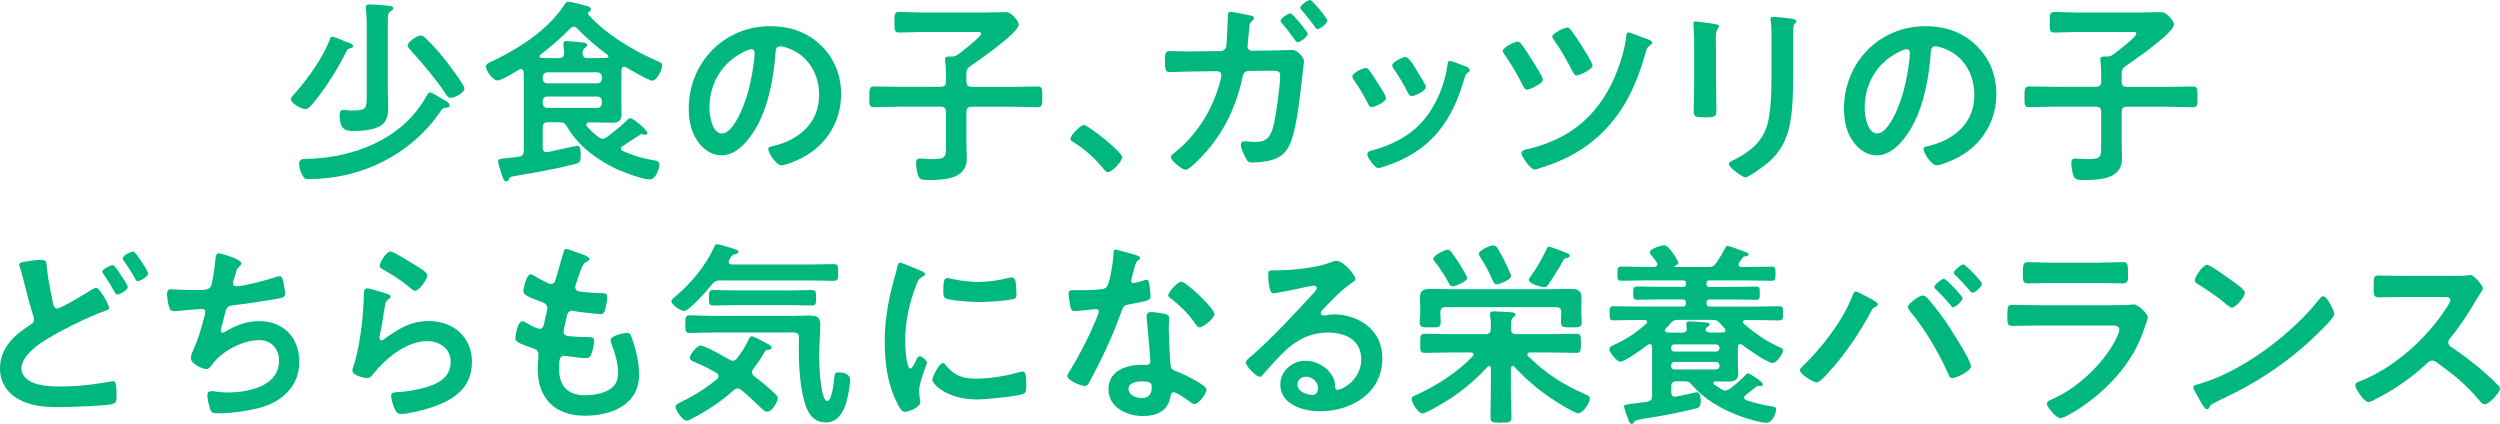
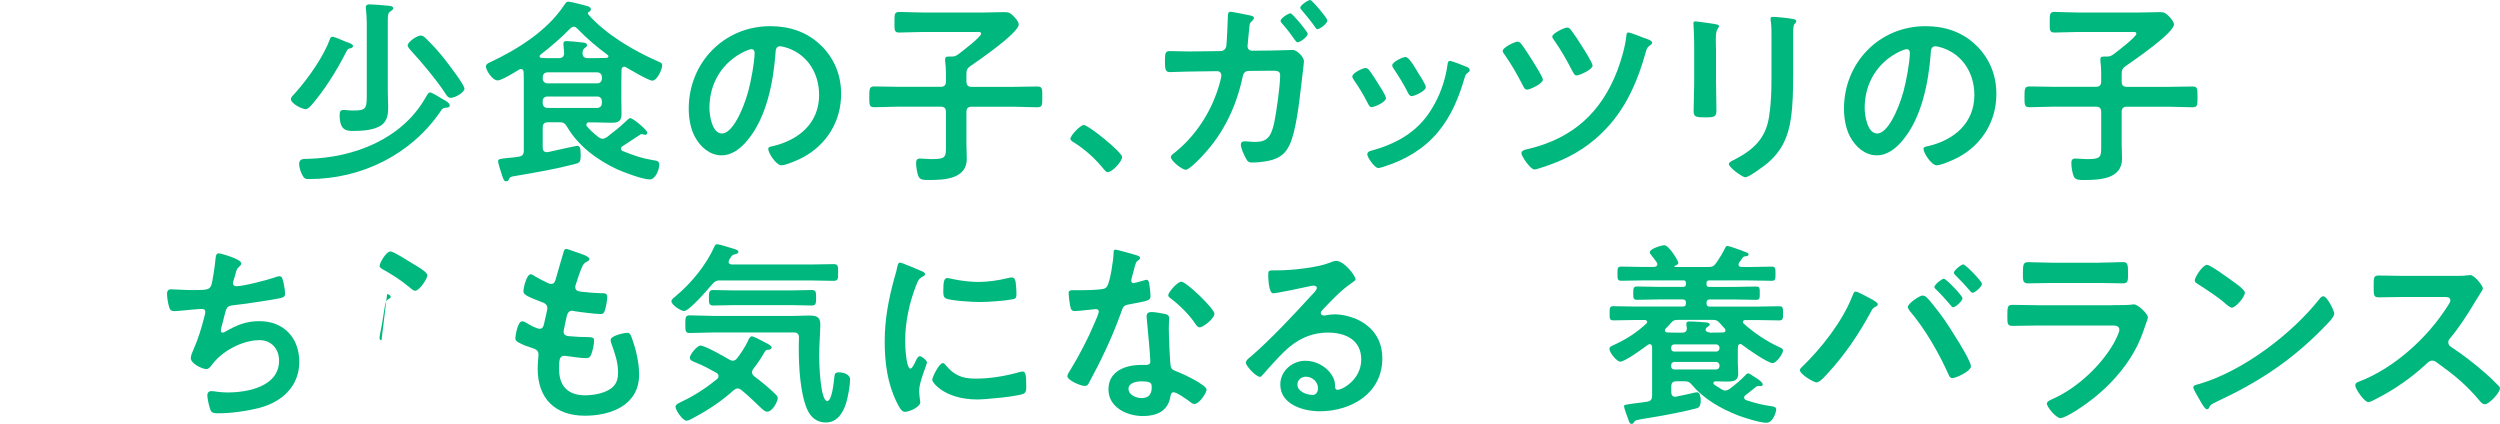
<svg xmlns="http://www.w3.org/2000/svg" id="_レイヤー_2" data-name="レイヤー 2" width="529.02" height="89.69" viewBox="0 0 529.02 89.69">
  <defs>
    <style>
      .cls-1 {
        fill: #00b87d;
      }
    </style>
  </defs>
  <g id="_レイヤー_2-2" data-name="レイヤー 2">
    <g>
      <path class="cls-1" d="M74.11,10.23c-.46.08-.54.12-.96.96-1.79,3.58-4.74,8.28-7.4,11.23-.29.29-.67.67-1.08.67-.83,0-3.12-1.21-3.12-2.12,0-.33.54-.92.92-1.29.08-.12.17-.17.21-.25,2.54-2.87,5.82-7.49,7.11-11.11.12-.29.21-.54.58-.54.42,0,2,.71,2.5.92.25.12.5.21.67.25.83.33,1.16.46,1.16.83,0,.21-.25.37-.58.46ZM94.25,22.79c-.58.08-.75.33-1.04.79-6.24,9.15-16.76,14.31-27.79,14.31-.79,0-1.04-.08-1.41-.79-.37-.62-.71-1.71-.71-2.41,0-1.16,1-1.08,1.87-1.08,9.73-.25,19.92-4.16,24.92-13.02.29-.5.58-1.04.92-1.04.37,0,2.08,1.08,2.5,1.33.75.42,1.66.87,1.66,1.46,0,.42-.62.46-.92.46ZM77.61,4.91c0-1-.08-2-.17-2.95,0-.17-.04-.29-.04-.42,0-.5.42-.62.83-.62.62,0,3.16.21,3.91.29.33.04,1.08.08,1.08.54,0,.29-.29.42-.62.67-.5.33-.54.79-.54,1.96v14.97c0,1.16.08,2.29.08,3.41,0,1.37-.17,2.75-1.33,3.66-1.54,1.16-4.24,1.29-6.11,1.29-1.54,0-2.83-.21-2.83-3.41,0-.71.17-1.04.92-1.04.21,0,.67.04.83.08.46.04.87.04,1.33.04,2.7,0,2.66-.58,2.66-3.7V4.91ZM95.37,20.71c-.62,0-.96-.67-1.25-1.12-1.71-2.62-4.91-6.45-7.07-8.78-.25-.29-.79-.83-.79-1.21,0-.67,1.91-2.08,2.79-2.08.46,0,.79.33,1.08.62,1.41,1.37,2.75,2.83,3.95,4.37.71.92,4.2,5.41,4.2,6.24s-1.96,1.95-2.91,1.95Z" />
      <path class="cls-1" d="M124.66,25.87c-.29.04-.58.12-.58.5,0,.17.04.29.12.37.71.83,1.54,1.58,2.41,2.25.29.21.54.37.87.37.37,0,.58-.17.92-.33,1.46-1.12,2.91-2.25,4.24-3.54.17-.17.5-.5.71-.5.58,0,3.62,2.5,3.62,3.08,0,.29-.21.46-.37.46-.29,0-.67-.17-.79-.17-.21,0-.29.12-.46.21-1.25.79-2.37,1.58-3.62,2.37-.21.12-.33.29-.33.54s.21.42.42.5c2.45.96,3.74,1.46,6.36,1.91.71.12,1.33.12,1.33.96,0,1-.79,3.12-2,3.12-1.54,0-5.49-1.5-6.95-2.16-4.16-1.95-8.24-4.95-10.56-8.98-.46-.75-.75-.96-1.62-.96h-2.37c-.83,0-1.17.33-1.17,1.16v4.2c0,.5.21.96.83.96h.25c.92-.21,5.95-1.33,6.2-1.33.5,0,.75.33.75,1.62v.54c0,1.33-.29,1.46-1.29,1.71-4.16,1.08-8.32,1.79-12.52,2.5-1.04.17-1.16.25-1.37.71-.12.29-.25.42-.58.42-.46,0-.54-.29-.92-1.41-.17-.46-.79-2.45-.79-2.79,0-.54.33-.54,2.16-.75.54-.04,1.29-.08,2.2-.25.79-.12,1.08-.5,1.08-1.29v-14.39c0-.75,0-1.5-.04-2.25-.04-.33-.17-.62-.58-.62-.12,0-.25.04-.37.12-.83.5-3.7,2.29-4.53,2.29-1.16,0-2.5-2.2-2.5-2.95,0-.46.46-.71.83-.87,5.74-2.66,12.1-6.66,15.64-11.98.42-.58.54-.87,1-.87.5,0,3.29.75,3.95.92.33.08.79.29.79.71,0,.25-.21.46-.42.54-.08.04-.21.12-.21.25s.08.25.12.33c3.7,4.2,9.53,7.61,14.64,9.86.62.25.96.37.96.87,0,.87-1.08,3.24-2.08,3.24-.79,0-4.7-2.33-5.57-2.83-.12-.08-.25-.12-.37-.12-.42,0-.54.29-.58.62,0,.92-.04,1.83-.04,2.75v3.37c0,1.08.04,2.16.04,3.29,0,1.5-.71,1.83-2.08,1.83-1.25,0-2.45-.08-3.66-.08h-1.12ZM121.42,5.66c-.33,0-.5.17-.75.37-1.96,2-4.08,3.83-6.28,5.53-.12.12-.21.21-.21.37s.12.29.42.33c.67.04,1.29.04,1.96.04h1.66c.79,0,1.12-.29,1.16-1.08-.04-.25-.08-.92-.12-1.41-.04-.21-.04-.37-.04-.54,0-.46.25-.58.67-.58.54,0,2.66.21,3.29.29.37.04,1.04.08,1.04.58,0,.29-.21.37-.5.62-.37.29-.42.62-.46,1.04.04.79.37,1.08,1.12,1.08h1.41c.87,0,1.71-.04,2.54-.04.21-.04.42-.12.42-.33,0-.17-.08-.25-.21-.33-2.29-1.71-4.37-3.45-6.36-5.53-.21-.21-.42-.42-.75-.42ZM126.37,17.64c.58,0,1-.42,1-1v-.33c0-.58-.42-1-1-1h-10.52c-.58,0-1,.42-1,1v.33c0,.58.42,1,1,1h10.52ZM115.84,20.42c-.58,0-1,.37-1,.96v.46c0,.58.42,1,1,1h10.52c.58,0,1-.42,1-1v-.46c0-.58-.42-.96-1-.96h-10.52Z" />
      <path class="cls-1" d="M173.79,9.65c2.79,2.79,4.2,6.28,4.2,10.23,0,5.78-3.04,10.73-8.11,13.44-.96.5-3.54,1.66-4.53,1.66-1.08,0-2.79-2.58-2.79-3.49,0-.42.62-.5,1.04-.58,5.45-1.29,9.73-4.87,9.73-10.81,0-4.45-2.33-8.44-6.66-9.94-.37-.12-1.21-.37-1.58-.37-.96,0-.96.92-1,1.62-.46,6.07-1.91,13.48-5.91,18.26-1.37,1.66-3.2,3.2-5.49,3.2-2.54,0-4.53-1.83-5.66-3.95-.92-1.71-1.29-3.95-1.29-5.91,0-9.73,7.45-17.47,17.26-17.47,4.08,0,7.82,1.21,10.77,4.12ZM157.61,10.86c-4.74,2.25-7.49,6.7-7.49,11.98,0,1.54.54,5.41,2.66,5.41s4.41-4.74,5.57-8.98c.54-2,1.33-6.11,1.33-8.11,0-.42-.21-.75-.67-.75-.33,0-1.08.29-1.41.46Z" />
      <path class="cls-1" d="M204.5,15.68v1.54c0,.83.33,1.16,1.17,1.16h8.61c1.75,0,3.49-.08,5.24-.08,1.08,0,1.04.54,1.04,2.2s.04,2.2-1.04,2.2c-1.75,0-3.49-.12-5.24-.12h-8.61c-.83,0-1.17.33-1.17,1.16v6.66c0,1.08.08,2.16.08,3.2,0,4.28-4.74,4.49-7.99,4.49-.92,0-1.87.04-2.2-.71-.33-.67-.54-2.12-.54-2.87,0-.58.17-.96.83-.96.25,0,.67.04.92.04.46.04,1.21.08,1.66.08,2.95,0,2.91-.5,2.91-2.83v-7.11c0-.83-.33-1.16-1.16-1.16h-8.78c-1.75,0-3.49.12-5.24.12-1.08,0-1.04-.58-1.04-2.2s0-2.2,1.04-2.2c1.75,0,3.49.08,5.24.08h8.78c.83,0,1.16-.33,1.16-1.16v-1.5c0-.96-.04-1.87-.17-2.79v-.37c0-.54.33-.58.75-.58h.71c.54,0,.87-.17,1.29-.46.71-.54,4.87-3.7,4.87-4.37,0-.46-.58-.37-1.12-.37h-11.23c-1.66,0-3.33.12-4.99.12-1.08,0-1-.58-1-2.16,0-1.66-.04-2.2,1-2.2,1.66,0,3.33.12,4.99.12h12.94c1.46,0,2.91-.08,4.37-.08.96,0,1.25.21,1.91.87.37.37,1.08,1.16,1.08,1.75,0,1.75-8.44,7.57-10.15,8.74-.75.5-.92.87-.92,1.75Z" />
      <path class="cls-1" d="M229.34,26.45c.96,0,8.11,5.74,8.11,6.78,0,.92-2.08,3.2-3.04,3.2-.33,0-.62-.37-.83-.62-1.79-2.2-3.91-4.16-6.32-5.66-.29-.17-.75-.42-.75-.79,0-.71,2.12-2.91,2.83-2.91Z" />
      <path class="cls-1" d="M258.29,10.81c.62,0,1.12-.46,1.21-1.08.12-.79.29-5.28.33-6.28,0-.42,0-.96.58-.96.33,0,3.45.62,3.99.75.29.04.96.21.96.54,0,.25-.29.54-.46.71-.5.46-.46.5-.58,1.79-.04.62-.33,3.12-.33,3.49,0,.58.37.96.96.96l4.03-.04c1.25,0,3.95-.12,4.58-.12.92,0,2.37,1.54,2.37,2.37,0,.42-.58,5.07-.67,5.86-.37,3.2-1.04,8.94-2.33,11.77-1.12,2.45-2.83,3.24-5.41,3.62-.75.12-1.75.21-2.5.21s-1.04-.21-1.37-.87c-.37-.67-1.08-2.16-1.08-2.91,0-.46.25-.71.75-.71.25,0,.54,0,.79.04.54.04,1.08.08,1.58.08,2.5,0,3.33-1.21,3.95-4.08.46-2.2,1.25-7.78,1.25-9.94,0-1.12-.58-1.04-2.5-1.04l-4.16.04c-1.04,0-1.21.87-1.33,1.5-1.33,6.07-3.95,11.61-8.19,16.18-.58.67-3.04,3.24-3.79,3.24-.79,0-3.16-1.91-3.16-2.7,0-.33.33-.54.58-.75,4.08-3.16,7.28-7.74,9.03-12.6.29-.75,1.08-3.24,1.08-3.95,0-.5-.37-.87-.87-.87l-5.87.08c-1.16,0-3.49.12-4.16.12-.92,0-1.04-.58-1.04-2.29s.08-2.16,1-2.16c1.37,0,2.79.08,4.16.08l6.61-.08ZM276.72,7.15c0,.62-1.58,1.79-2.12,1.79-.25,0-.42-.25-.54-.42-1.04-1.46-1.62-2.25-2.79-3.58-.12-.17-.29-.33-.29-.54,0-.54,1.62-1.58,2.12-1.58.37,0,3.62,3.87,3.62,4.33ZM280.88,4.33c0,.67-1.58,1.83-2.08,1.83-.25,0-.42-.25-.54-.46-.83-1.21-1.83-2.37-2.79-3.54-.12-.12-.33-.33-.33-.54,0-.5,1.62-1.62,2.12-1.62.37,0,3.62,3.83,3.62,4.33Z" />
      <path class="cls-1" d="M289.66,14.77c.46.54,1.41,2.04,1.83,2.7.37.58,1.79,2.75,1.79,3.29,0,.87-2.5,1.91-3,1.91-.42,0-.62-.37-.79-.71-.87-1.75-1.87-3.41-3-5.03-.12-.21-.33-.46-.33-.75,0-.75,2.25-1.79,2.79-1.79.33,0,.5.17.71.37ZM310.25,14.1c.33.12.75.33.75.75,0,.29-.29.46-.5.62-.33.25-.37.37-.54.87-1.25,4.28-2.83,8.19-5.7,11.65-3.04,3.58-6.86,5.82-11.31,7.24-.29.08-1,.33-1.29.33-.79,0-2.33-2.29-2.33-2.87,0-.46.25-.62.67-.75,5.37-1.46,9.9-3.91,12.89-8.78,1.79-2.87,2.95-6.11,3.41-9.44.04-.37.08-.83.54-.83.37,0,2.91,1,3.41,1.21ZM299.85,15.02c.37.58,1.87,2.87,1.87,3.41,0,.83-2.41,1.91-3,1.91-.42,0-.67-.46-.83-.79-.87-1.75-1.83-3.29-2.91-4.91-.17-.21-.37-.5-.37-.83,0-.71,2.25-1.75,2.79-1.75.58,0,1.37,1.16,2.08,2.33l.37.62Z" />
      <path class="cls-1" d="M321.9,9.28c.58.71,1.75,2.58,2.29,3.41.42.67,2.29,3.58,2.29,4.16,0,.87-2.75,2.12-3.33,2.12-.5,0-.71-.5-.92-.92-1.25-2.41-2.25-4.2-3.79-6.41-.17-.21-.46-.62-.46-.87,0-.71,2.54-1.96,3.16-1.96.33,0,.58.25.75.46ZM348.03,8.07c.5.17,1.58.5,1.58.96,0,.29-.29.46-.46.58-.46.33-.62.54-.79,1.08-2.04,7.32-4.87,13.64-10.73,18.68-3.58,3.08-7.53,4.91-12.02,6.28-.25.08-.62.21-.92.21-.83,0-2.75-2.79-2.75-3.45,0-.71,1.25-.83,1.75-.96,9.19-2.29,15.14-7.65,18.55-16.51.79-2.08,1.71-5.16,1.91-7.4.04-.29.08-.67.42-.67.42,0,2.91,1,3.45,1.21ZM332.51,6.45c.79,1.04,1.5,2.12,2.16,3.2.42.67,2.33,3.62,2.33,4.24,0,.83-2.79,2.08-3.37,2.08-.46,0-.62-.46-.96-1.04-1.16-2.25-2.29-4.24-3.74-6.32-.17-.21-.46-.62-.46-.87,0-.67,2.54-1.91,3.16-1.91.42,0,.67.33.87.62Z" />
      <path class="cls-1" d="M363.13,17.72c0,1.87.08,3.79.08,5.66,0,1.29-.37,1.46-2.33,1.46s-2.5-.12-2.5-1.25c0-1.95.12-3.87.12-5.82v-8.78c0-1.12-.08-2.2-.12-3.29,0-.25-.04-.5-.04-.75,0-.29.08-.42.37-.42.42,0,2.99.37,3.58.46.87.17,1.46.17,1.46.54,0,.17-.12.33-.21.46-.37.5-.46,1.12-.46,2.41,0,.62.04,1.37.04,2.33v6.99ZM379.44,16.1c0,2.95-.04,5.91-.46,8.86-.54,3.95-1.96,7.07-5.07,9.65-.71.58-3.83,2.91-4.58,2.91-.62,0-3.49-2.08-3.49-2.83,0-.37.79-.71,1.12-.87,4.08-2.12,6.7-4.49,7.4-9.19.42-2.66.5-5.37.5-8.03V7.57c0-.96,0-1.91-.12-2.87-.04-.21-.08-.5-.08-.71,0-.33.17-.42.5-.42.71,0,3.33.25,4.12.42.33.08.83.12.83.5,0,.25-.17.37-.37.58-.25.25-.29,1.12-.29,1.79v9.23Z" />
      <path class="cls-1" d="M418.25,9.65c2.79,2.79,4.2,6.28,4.2,10.23,0,5.78-3.04,10.73-8.11,13.44-.96.5-3.54,1.66-4.53,1.66-1.08,0-2.79-2.58-2.79-3.49,0-.42.62-.5,1.04-.58,5.45-1.29,9.73-4.87,9.73-10.81,0-4.45-2.33-8.44-6.66-9.94-.37-.12-1.21-.37-1.58-.37-.96,0-.96.92-1,1.62-.46,6.07-1.91,13.48-5.91,18.26-1.37,1.66-3.2,3.2-5.49,3.2-2.54,0-4.53-1.83-5.66-3.95-.92-1.71-1.29-3.95-1.29-5.91,0-9.73,7.45-17.47,17.26-17.47,4.08,0,7.82,1.21,10.77,4.12ZM402.07,10.86c-4.74,2.25-7.49,6.7-7.49,11.98,0,1.54.54,5.41,2.66,5.41s4.41-4.74,5.57-8.98c.54-2,1.33-6.11,1.33-8.11,0-.42-.21-.75-.67-.75-.33,0-1.08.29-1.41.46Z" />
      <path class="cls-1" d="M448.96,15.68v1.54c0,.83.33,1.16,1.16,1.16h8.61c1.75,0,3.49-.08,5.24-.08,1.08,0,1.04.54,1.04,2.2s.04,2.2-1.04,2.2c-1.75,0-3.49-.12-5.24-.12h-8.61c-.83,0-1.16.33-1.16,1.16v6.66c0,1.08.08,2.16.08,3.2,0,4.28-4.74,4.49-7.99,4.49-.92,0-1.87.04-2.2-.71-.33-.67-.54-2.12-.54-2.87,0-.58.17-.96.83-.96.25,0,.67.04.92.04.46.04,1.21.08,1.66.08,2.95,0,2.91-.5,2.91-2.83v-7.11c0-.83-.33-1.16-1.17-1.16h-8.78c-1.75,0-3.49.12-5.24.12-1.08,0-1.04-.58-1.04-2.2s0-2.2,1.04-2.2c1.75,0,3.49.08,5.24.08h8.78c.83,0,1.17-.33,1.17-1.16v-1.5c0-.96-.04-1.87-.17-2.79v-.37c0-.54.33-.58.75-.58h.71c.54,0,.87-.17,1.29-.46.71-.54,4.87-3.7,4.87-4.37,0-.46-.58-.37-1.12-.37h-11.23c-1.66,0-3.33.12-4.99.12-1.08,0-1-.58-1-2.16,0-1.66-.04-2.2,1-2.2,1.66,0,3.33.12,4.99.12h12.94c1.46,0,2.91-.08,4.37-.08.96,0,1.25.21,1.91.87.37.37,1.08,1.16,1.08,1.75,0,1.75-8.44,7.57-10.15,8.74-.75.5-.92.87-.92,1.75Z" />
-       <path class="cls-1" d="M8.74,55c1.16,0,1.08.58,1.16,1.54.25,2.54.79,4.99,1.29,7.49.12.54.25,1.25.96,1.25.75,0,6.16-3.29,7.15-3.91.33-.17.71-.46,1.08-.46.71,0,2.7,3.58,2.7,4.24,0,.42-.5.54-.79.62-2.41.83-6.36,2.66-8.65,3.91-2.83,1.5-9.11,4.66-9.11,8.36,0,1.5,1.41,2.58,2.7,3.04,1.75.62,3.74.71,5.57.71,2.16,0,4.33-.17,6.49-.42.75-.08,3.7-.54,4.33-.67.12-.04.29-.04.42-.04.58,0,.62,1.71.62,2.66v.5c0,1.12-.08,1.54-1.16,1.75-1.87.33-8.9.58-11.06.58-3.08,0-5.91-.21-8.65-1.75-2.41-1.37-3.79-3.7-3.79-6.45,0-4.16,2.91-6.99,6.2-9.07.5-.33,1-.58,1-1.29,0-.25-.04-.46-.12-.67-.58-1.58-1.66-5.86-2.12-7.7-.25-1-.42-1.71-.79-2.7-.04-.17-.12-.37-.12-.5,0-.58,1.29-.67,2.75-.87.62-.08,1.29-.17,1.96-.17ZM25.46,58c.29.42,1.58,2.33,1.58,2.75,0,.62-1.71,1.58-2.2,1.58-.33,0-.42-.25-.79-.87-.54-.96-1.21-2.08-1.83-2.99-.17-.25-.58-.75-.58-1,0-.5,1.75-1.37,2.2-1.37.42,0,1.37,1.54,1.62,1.91ZM29.82,55.17c.29.42,1.54,2.33,1.54,2.7,0,.67-1.75,1.62-2.21,1.62-.33,0-.46-.33-.58-.58-.79-1.46-1.58-2.54-2.5-3.91-.04-.08-.12-.21-.12-.33,0-.58,1.79-1.46,2.2-1.46.37,0,1.29,1.41,1.66,1.95Z" />
      <path class="cls-1" d="M51.04,55.75c0,.29-.17.46-.37.62-.58.5-.67.92-.87,1.71-.08.25-.12.5-.25.83-.08.29-.25.75-.25,1.04,0,.33.25.62.71.62,1.5,0,6.45-1.29,8.03-1.83.29-.12.79-.29,1.12-.29.54,0,.62.58.79,1.16.17.67.37,1.87.37,2.58,0,.67-.46.79-1.5,1-2.25.42-7.15,1.16-9.48,1.41-1.37.17-1.41.46-1.91,2.41-.12.58-.33,1.33-.58,2.25-.08.21-.12.54-.12.75,0,.25.12.37.42.37.17,0,.33-.08.46-.17,2.5-1.41,4.37-2.25,7.28-2.25,5.12,0,8.44,3.49,8.44,8.61s-3.58,8.44-8.4,9.73c-2.54.67-6.03,1.16-8.69,1.16-1.37,0-1.58-.21-1.83-1.08-.21-.62-.54-2.12-.54-2.75,0-.54.37-.87.87-.87.54,0,1.79.29,3.37.29,4.33,0,10.94-1.25,10.94-6.74,0-2.45-1.62-4.33-4.12-4.33-3.62,0-7.94,2.29-10.07,5.2-.29.37-.67.92-1.16.92-.96,0-3.33-1.16-3.33-2.33,0-.54.37-1.33.58-1.83,1.08-2.45,1.62-4.37,2.29-6.9.08-.29.21-.75.21-1.04,0-.42-.29-.62-.67-.62-.25,0-.62.04-.87.04-.96.04-4.2.42-5.03.42-.62,0-.92-.25-1.08-.83-.21-.58-.46-2.16-.46-2.75,0-1.08.67-1.04.87-1.04.58,0,3.04.17,4.7.17,2.95,0,3.41-.12,3.79-1,.29-.75.79-4.33.87-5.28.08-.58.04-1.5.71-1.5.42,0,4.78,1.21,4.78,2.12Z" />
-       <path class="cls-1" d="M81.92,62.2c.29.12.75.25.75.58,0,.25-.21.37-.37.46-.67.42-.71.79-.87,1.62-.33,1.91-.58,3.87-1,5.78-.04.25-.12.62-.12.87s.12.5.42.5c.21,0,.37-.12.54-.25,3.08-2.16,5.57-3.83,9.53-3.83,5.12,0,9.07,3.41,9.07,8.65,0,5.91-4.41,8.4-9.44,9.9-1.29.37-4.12,1.12-5.41,1.12-.92,0-1.17-.37-1.54-1.16-.29-.62-.71-2-.71-2.7,0-.67.5-.71,1.04-.75,1.79-.08,3.79-.37,5.53-.83,2.95-.75,6.03-2.04,6.03-5.57,0-2.87-2.33-4.41-4.99-4.41-4.37,0-8.78,3.66-11.4,6.95-.33.42-.67.87-1.25.87-.37,0-3.16-.42-3.16-1.62,0-.42.29-1.04.42-1.46.37-1.33.71-2.7.96-4.08.54-2.99.87-6.03,1-9.07,0-.33.04-.62.04-.92,0-1.21.04-1.83.71-1.83.62,0,3.54.92,4.24,1.16ZM82.66,53.21c.62,0,3.99,2.16,4.74,2.62.62.37,3.04,1.71,3.04,2.41,0,.75-1.71,3.29-2.58,3.29-.46,0-1-.58-1.33-.83-1.58-1.33-3.45-2.54-5.24-3.54-.42-.25-.96-.46-.96-.92,0-.54,1.33-3.04,2.33-3.04Z" />
+       <path class="cls-1" d="M81.92,62.2c.29.12.75.25.75.58,0,.25-.21.37-.37.46-.67.42-.71.79-.87,1.62-.33,1.91-.58,3.87-1,5.78-.04.25-.12.62-.12.87s.12.5.42.5ZM82.66,53.21c.62,0,3.99,2.16,4.74,2.62.62.37,3.04,1.71,3.04,2.41,0,.75-1.71,3.29-2.58,3.29-.46,0-1-.58-1.33-.83-1.58-1.33-3.45-2.54-5.24-3.54-.42-.25-.96-.46-.96-.92,0-.54,1.33-3.04,2.33-3.04Z" />
      <path class="cls-1" d="M124.72,54.84c0,.21-.17.33-.37.46-.58.29-.87.33-1.46,1.83-.37,1-.71,2.04-1.04,3.04-.08.21-.12.37-.12.58,0,.71.54.87,1.12.96,1.41.17,2.83.29,4.24.33.79,0,1.41-.04,1.41.79,0,.62-.25,2.08-.46,2.7-.17.58-.33.92-.92.92-1.21,0-4.45-.42-5.66-.62-.12-.04-.25-.08-.37-.08-.67,0-.96.46-1.12,1-.12.5-.71,3.12-.71,3.45,0,.87.87.92,1.46.96,1.25.12,2.5.17,3.74.17,1.12,0,1.25.29,1.25.71,0,.83-.25,2-.54,2.79-.21.62-.46.96-1.16.96-.96,0-2.91-.29-3.91-.42-.17-.04-.54-.08-.67-.08-1.12,0-1.12,1.04-1.12,2.83,0,3.62,1.91,5.53,5.53,5.53,1.87,0,4.74-.5,6.03-1.96.75-.83.92-1.87.92-2.95,0-2.04-.71-4.12-1.41-6.03-.08-.21-.17-.5-.17-.75,0-1,3.08-1.54,3.54-1.54.67,0,.79.67,1.12,1.58.79,2.25,1.37,4.87,1.37,7.28,0,6.45-5.95,8.69-11.48,8.69-6.28,0-9.98-3.62-9.98-9.94,0-1.04.17-2.62.17-3.04,0-.92-.71-1.16-1.66-1.46-.83-.25-1.66-.58-2.45-1-.46-.25-.79-.46-.79-1,0-.25.42-3.54,1.46-3.54.37,0,.75.25,1.04.42.54.37,2.04,1.16,2.66,1.16.71,0,.83-.58,1.08-1.79.08-.46.25-1,.37-1.62.04-.29.17-.67.17-.92,0-.92-.75-1.16-1.33-1.37-2.91-1.12-3.74-1.5-3.74-2.25,0-.71.67-3.58,1.54-3.58.29,0,.71.29.96.46,1.21.71,1.58.87,2.83,1.46.21.08.33.12.54.12.67,0,.83-.54.96-1,.37-1.41,1.29-4.37,1.62-5.57.12-.46.21-.83.62-.83.29,0,1.33.42,2.08.67.71.25,2.83.83,2.83,1.5Z" />
      <path class="cls-1" d="M152.48,59.33c-.87,0-1.21.17-1.79.83-.83,1-4.83,5.66-5.95,5.66-.58,0-2.66-1.25-2.66-2.08,0-.42.58-.79.96-1.12,3.24-2.7,6.45-6.61,8.15-10.48.12-.25.25-.46.54-.46.42,0,2.45.62,2.95.79.87.25,1.58.42,1.58.83,0,.29-.46.46-.71.5-.62.17-.75.33-1,.79-.08.12-.17.25-.25.42-.08.17-.12.25-.12.42,0,.42.37.5.67.54h16.76c1.58,0,3.16-.08,4.74-.08,1,0,1,.37,1,1.79s0,1.75-1,1.75c-1.58,0-3.16-.08-4.74-.08h-19.13ZM159.13,78.79c0,.37.21.58.46.83,1.5,1.12,2.95,2.29,4.28,3.58.29.29.71.62.71,1.04,0,.62-1.04,2.87-2.25,2.87-.5,0-.87-.42-1.21-.71-1.41-1.33-2.75-2.66-4.24-3.87-.25-.17-.46-.33-.79-.33s-.58.21-.83.37c-2.5,2.25-5.28,4.12-8.24,5.7-.42.25-1.29.75-1.75.75-.83,0-2.33-2.25-2.33-2.95,0-.42.5-.67,1-.92.12-.04.21-.12.33-.17,2.66-1.25,5.2-2.91,7.49-4.78.17-.17.29-.37.29-.62,0-.33-.21-.5-.42-.67-1.66-.92-2.54-1.41-4.33-2.16-.5-.21-1.33-.46-1.33-1.04,0-.71,1.54-2.58,2.25-2.58.96,0,5.12,2.37,6.16,2.99.25.12.42.21.71.21.37,0,.67-.25.87-.5.87-1.12,1.66-2.33,2.29-3.62.12-.33.42-1.04.83-1.04.37,0,1.66.67,2.41,1.08.21.12.37.21.46.25.42.21,1.33.62,1.33,1.04,0,.33-.33.42-.58.46-.67.04-.67.08-1.16.92-.67,1.16-1.33,2.12-2.16,3.16-.12.21-.25.42-.25.71ZM151.06,70.35c-1.71,0-3.41.12-5.12.12-.92,0-.92-.46-.92-1.87,0-1.5.04-1.87.96-1.87,1.71,0,3.37.12,5.07.12h17.05c1,0,2-.08,2.95-.08,1.54,0,2.54.12,2.54,1.91,0,1.29-.25,4.37-.25,6.86,0,1.29.25,9.32,1.71,9.32,1.04,0,1.41-4.24,1.5-5.07.08-.75.21-1,1-1,.92,0,2.33.42,2.33,1.5,0,1.33-.46,3.83-.87,5.12-.67,2.04-1.87,3.99-4.28,3.99-1.91,0-3.2-1.12-3.95-2.83-1.46-3.41-1.75-8.94-1.75-12.65,0-.83,0-1.66.04-2.45,0-.79-.33-1.12-1.12-1.12h-16.89ZM155.05,64.57c-1.37,0-2.75.08-4.12.08-.96,0-.92-.58-.92-1.62,0-1.12,0-1.66.92-1.66,1.37,0,2.75.08,4.12.08h12.6c1.37,0,2.75-.08,4.12-.08.96,0,.92.54.92,1.66s0,1.62-.92,1.62c-1.37,0-2.75-.08-4.12-.08h-12.6Z" />
      <path class="cls-1" d="M194.91,57.33c.33.12.83.29.83.71,0,.25-.17.29-.58.54-.71.37-.87.75-1.29,1.79-1.46,3.7-2.33,7.86-2.33,11.81,0,.79.17,5.82,1.12,5.82.37,0,.96-1.21,1.12-1.62.25-.54.5-1,.87-1,.42,0,1.5.87,1.5,1.33,0,.37-1.66,4.16-1.66,6.03,0,.42.12,1.37.17,1.75.04.21.08.46.08.62,0,1.04-2.37,2.04-3.24,2.04-.71,0-1.21-.92-1.75-2.04-1.96-3.95-2.54-8.4-2.54-12.77,0-4.87.83-9.11,2.12-13.77.21-.71.42-1.37.54-2.08.08-.37.17-.92.62-.92.33,0,3.83,1.5,4.41,1.75ZM200.07,77.21c1.79,2.2,3.54,2.91,6.32,2.91,3.12,0,6.16-.5,9.15-1.33.21-.08.62-.17.87-.17.67,0,.75,1,.75,3.12,0,.5.04,1.25-.5,1.54-1.16.62-8.19,1.25-9.86,1.25-6.74,0-9.53-3.49-9.53-4.16,0-.58,1.46-3.54,2.25-3.54.25,0,.42.21.54.37ZM201.57,59.04c1.71.37,3.7.62,5.45.62,2.08,0,4.28-.33,6.32-.83.21-.04.5-.12.75-.12.58,0,.75.5.83,1,.08.75.17,1.5.17,2.25,0,.87,0,1.21-.79,1.37-1.66.33-5.24.58-6.99.58-1.29,0-6.41-.25-7.28-.83-.46-.29-.42-1.16-.42-1.62,0-2,.21-2.62.87-2.62.29,0,.75.12,1.08.21Z" />
      <path class="cls-1" d="M240.59,54.05c.21.08.67.21.67.5s-.29.46-.67.75c-.33.29-.62,1.75-.75,2.2-.12.33-.46,1.66-.46,1.87,0,.29.17.54.46.54s2-.5,2.37-.62c.12-.04.29-.08.42-.08.5,0,.54.75.62,1.25.08.58.21,1.62.21,2.2,0,.92-.5,1-4.33,1.71-1.5.25-1.46.54-1.96,1.91-1.83,5.12-4.2,10.07-6.78,14.81-.25.42-.37.58-.83.58-.92,0-3.7-1.21-3.7-2.08,0-.37.54-1.16.75-1.5,1.71-2.79,3.7-6.61,4.95-9.61.21-.46.96-2.2.96-2.54,0-.25-.21-.54-.58-.54-.33,0-3.54.42-4.49.42-.71,0-.87-.37-1.04-1.33-.08-.5-.29-2-.29-2.41,0-.54.29-.67.75-.67h1.91c1.41,0,2.87-.04,4.28-.21.54-.08.92-.12,1.25-.67.62-1.04,1.33-5.66,1.33-6.99,0-.29,0-.71.37-.71.46,0,3.91,1,4.58,1.21ZM246.58,66.44c.46.12.83.37.83.87,0,.08-.08,1.33-.08,2.2,0,1.21.21,7.2.42,8.07.12.62.67.79,1.29,1.04.12.04.29.12.42.17.96.37,5.86,2.66,5.86,3.66,0,.67-1.54,3.04-2.58,3.04-.42,0-.79-.37-1.08-.58-.62-.46-2.66-1.91-3.33-1.91-.46,0-.62.58-.67.96-.5,3.04-2.95,4.08-5.78,4.08-3.37,0-7.32-1.79-7.32-5.66s3.62-5.16,6.91-5.16h1.08c.5,0,.87-.21.87-.71,0-1.33-.62-7.36-.75-8.98,0-.21-.04-.37-.04-.58,0-.67.37-.92,1-.92.79,0,2.2.25,2.95.42ZM238.8,82.29c0,1.29,1.66,1.95,2.75,1.95,1.5,0,2.16-.79,2.16-2.25,0-.83-.04-1.29-2.12-1.29-1,0-2.79.25-2.79,1.58ZM256.98,66.4c0,1-2.37,2.87-3.12,2.87-.42,0-.71-.46-.92-.75-1.29-1.96-3.33-3.95-5.2-5.37-.17-.12-.54-.37-.54-.67,0-.58,1.91-2.87,2.79-2.87,1.04,0,6.99,5.7,6.99,6.78Z" />
      <path class="cls-1" d="M286.85,59.08c0,.29-.46.54-.92.87-2.33,1.62-4.08,3.54-6.03,5.57-.17.17-.42.46-.42.71,0,.33.33.54.71.54.17,0,.37-.04.54-.08.54-.12,1.16-.17,1.71-.17,1.66,0,3.62.5,5.12,1.25,3.24,1.66,4.95,4.45,4.95,8.07,0,7.36-6.53,11.19-13.23,11.19-3.45,0-8.36-1.41-8.36-5.66,0-2.87,2.54-5.03,5.32-5.03,2.16,0,4.37,1.16,5.53,2.95.62.96.75,1.58.75,2.66.04.29.17.54.5.54,1.08,0,5.03-2.2,5.03-6.41s-3.41-5.7-7.03-5.7-6.66,1.46-9.32,4.08c-1.62,1.58-3.12,3.29-4.62,4.99-.12.17-.25.29-.46.29-.87,0-2.99-2.33-2.99-2.99,0-.5.62-.96,1-1.25,4.28-3.7,9.11-8.86,12.94-13.06.33-.33,1.08-1.08,1.08-1.5,0-.37-.37-.5-.71-.5-.21,0-.75.12-1,.17-1,.25-6.86,1.46-7.53,1.46-.92,0-1.04-3.12-1.04-3.83,0-.96.04-1.04,1.29-1.04h1c2.66,0,8.11-.58,10.52-1.54.46-.17,1.12-.46,1.58-.46,1.66,0,4.08,3.16,4.08,3.87ZM276.33,79.71c-.92,0-1.79.67-1.79,1.66,0,1.5,2,2.2,3.24,2.2.79,0,1.12-.75,1.12-1.41,0-1.29-1.12-2.45-2.58-2.45Z" />
-       <path class="cls-1" d="M320.09,77.42c-.12,0-.33.08-.37.46v4.78c0,1.79.12,3.62.12,5.45,0,1.33-.42,1.33-2.25,1.33s-2.2,0-2.2-1.29c0-1.83.08-3.66.08-5.49v-4.74c0-.21-.08-.46-.37-.46-.17,0-.25.04-.33.17-3.7,4.03-7.53,6.82-12.35,9.32-.42.21-1.04.54-1.46.54-.83,0-2.25-2.25-2.25-3.08,0-.5.62-.67,1.41-1.04,4.04-1.87,8.44-4.7,11.52-7.99.12-.08.17-.21.17-.37,0-.33-.29-.42-.54-.42h-4.66c-1.71,0-3.41.08-5.12.08-1,0-.96-.54-.96-2.04s-.04-2,.96-2c1.71,0,3.41.08,5.12.08h7.69c.83,0,1.17-.33,1.17-1.16.04-.92,0-1.79-.12-2.7-.04-.17-.04-.29-.04-.42,0-.5.37-.54.75-.54.67,0,2.79.12,3.58.17.33.04,1.04.04,1.04.54,0,.29-.21.37-.46.58-.42.33-.46.83-.46,1.62v.79c0,.83.33,1.12,1.12,1.12h7.53c1.75,0,3.45-.08,5.16-.08,1,0,.96.5.96,2s.04,2.04-.96,2.04c-1.71,0-3.41-.08-5.16-.08h-4.66c-.29,0-.54.08-.54.42,0,.17.04.29.17.37,4.03,3.87,7.03,5.78,12.1,8.07.46.21.96.37.96.79,0,.92-1.37,3.2-2.5,3.2-.83,0-4.91-2.62-5.78-3.2-2.83-1.91-5.41-4.16-7.74-6.66-.12-.12-.17-.17-.33-.17ZM305.91,64.99c-.79,0-1.12.33-1.12,1.16v.17c0,.62.08,1.25.08,1.91,0,1.12-.75,1.04-2.2,1.04-1.54,0-2.25.08-2.25-1.08,0-.62.12-1.25.12-1.87v-1.21c0-.71-.08-1.46-.08-2.2,0-1.54,1.04-1.79,2.33-1.79,1.37,0,2.75.08,4.12.08h21.3c1.37,0,2.7-.08,4.08-.08,1.29,0,2.37.21,2.37,1.79,0,.75-.04,1.5-.04,2.2v1.21c0,.58.08,1.21.08,1.83,0,1.16-.58,1.12-2.2,1.12-1.46,0-2.2.08-2.2-1.04,0-.67.08-1.29.08-1.91v-.17c0-.83-.33-1.16-1.17-1.16h-23.29ZM307.41,60.58c-.46,0-.67-.33-.83-.67-.75-1.41-1.91-3.2-2.91-4.45-.17-.21-.37-.46-.37-.71,0-.71,2.45-1.91,3.08-1.91.33,0,.54.21.71.46.62.83,1.33,1.91,1.87,2.7.37.58,1.5,2.54,1.5,2.83,0,.75-2.5,1.75-3.04,1.75ZM316.77,60.16c-.54,0-.75-.42-.92-.83-.79-1.91-1.5-3.16-2.58-4.87-.12-.21-.33-.5-.33-.79,0-.71,2.41-1.75,3.08-1.75s1.12,1,2.2,2.99c.04.12.12.29.25.54.46.96,1.29,2.62,1.29,2.95,0,.75-2.37,1.75-3,1.75ZM331.37,54.63c-.37.08-.46.25-.87,1-.08.21-.25.46-.42.75-.5.87-1.83,2.95-2.41,3.79-.21.33-.46.58-.87.58-.71,0-3.29-.67-3.29-1.54,0-.21.29-.54.42-.75,1.29-1.79,2.37-3.7,3.29-5.66.12-.29.21-.58.58-.58.33,0,1.71.54,2.08.67.29.12.54.21.79.29,1.16.46,1.5.58,1.5.96s-.5.42-.79.5Z" />
      <path class="cls-1" d="M365.11,82.62c.37,0,.67-.17.96-.37,1.16-.87,2.29-1.83,3.29-2.87.17-.21.29-.37.58-.37.25,0,.87.46,1.21.67.42.25,1.87,1.16,1.87,1.66,0,.25-.25.37-.46.37-.08,0-.21-.04-.33-.04-.29,0-.5.04-.71.25-.71.58-1.46,1.16-2.16,1.71-.17.12-.29.29-.29.5,0,.29.21.42.42.54,2.2.71,3.33,1,5.62,1.33.42.08.75.21.75.67,0,.33-.58,2.79-2.08,2.79-1.37,0-4.62-1.04-5.95-1.54-3.62-1.41-7.24-3.45-9.73-6.41-.58-.67-.87-.83-1.75-.83h-1.58c-.79,0-1.12.33-1.12,1.16v1.12c0,.54.21,1,.83,1,.08,0,.17-.04.25-.04.83-.17,2.83-.58,3.83-.83.12-.04.42-.08.54-.08.67,0,.79,1.16.79,1.66,0,.71-.08,1.5-.79,1.71-2.29.62-6.91,1.54-9.32,1.91-3.45.58-3.7.54-4.04,1.08-.12.21-.25.33-.5.33-.37,0-.54-.5-.62-.79-.17-.46-.96-2.54-.96-2.91s.21-.37,2.45-.67c.62-.08,1.46-.17,2.45-.33.79-.12,1.04-.54,1.04-1.33v-10.27c-.04-.29-.17-.58-.5-.58-.17,0-.29.08-.42.17-.96.71-4.83,3.54-5.82,3.54-.75,0-2.29-1.96-2.29-2.66,0-.5.37-.62,1.12-.96,2.58-1.21,4.58-2.5,6.7-4.45.08-.08.17-.21.17-.33,0-.29-.25-.37-.5-.42h-1.79c-1.62,0-3.24.08-4.87.08-.83,0-.79-.42-.79-1.54,0-1.04,0-1.46.79-1.46,1.62,0,3.24.08,4.87.08h9.86c.46-.04.62-.21.62-.67v-.17c0-.46-.17-.62-.62-.67h-5.2c-1.54,0-3.04.08-4.53.08-.83,0-.79-.46-.79-1.41s0-1.41.79-1.41c1.5,0,3.04.08,4.53.08h5.32c.33-.04.5-.17.5-.54v-.33c0-.33-.17-.5-.5-.5h-8.28c-1.62,0-3.24.08-4.87.08-.83,0-.83-.37-.83-1.54s.04-1.46.83-1.46c1.62,0,3.24.08,4.87.08h2.04c.33-.04.71-.17.71-.58,0-.12-.08-.25-.12-.37-.29-.37-.87-1.21-1.16-1.54-.17-.17-.33-.37-.33-.62,0-.79,2.66-1.5,3.04-1.5,1.04,0,3,3.37,3,3.7,0,.37-.46.58-.79.71-.08.08-.08.17.04.21h7.03c.87,0,1.21-.12,1.75-.87.67-1,1.33-2,1.83-3.08.12-.21.21-.5.5-.5.37,0,1.33.37,1.75.5.29.08,2.41.87,2.54.96.12.08.21.17.21.33,0,.29-.29.37-.54.37-.46.08-.54.08-.75.37-.25.33-.46.67-.71,1-.08.12-.12.25-.12.42,0,.33.29.46.58.5h1.58c1.62,0,3.24-.08,4.87-.08.79,0,.79.42.79,1.5s0,1.5-.79,1.5c-1.62,0-3.24-.08-4.87-.08h-8.4c-.37,0-.54.17-.54.5v.33c0,.37.17.5.54.54h5.45c1.5,0,2.99-.08,4.53-.08.79,0,.75.42.75,1.41s.04,1.41-.75,1.41c-1.54,0-3.04-.08-4.53-.08h-5.32c-.5,0-.62.21-.67.67v.17c.04.46.17.67.67.67h9.86c1.62,0,3.24-.08,4.87-.08.83,0,.79.46.79,1.5s.04,1.5-.79,1.5c-1.62,0-3.24-.08-4.87-.08h-2.33c-.21,0-.5.12-.5.42,0,.17.08.25.17.33,2.29,2.04,4.87,3.79,7.65,5.03.29.12.67.29.67.67,0,.71-1.41,2.66-2.2,2.66-1.04,0-5.45-3.08-6.45-3.87-.12-.08-.21-.17-.37-.17-.33,0-.5.25-.5.54-.04.29-.04.54-.04.79v2.75c0,.75.08,1.46.08,2.2,0,1.37-.83,1.66-2.08,1.66-.92,0-1.83,0-2.75-.04-.21.04-.42.12-.42.37,0,.12.08.21.17.33.5.33,1.04.67,1.58,1,.29.17.5.25.83.25ZM352.3,69.89c0,.33.25.42.54.46.75.04,1.54.04,2.33.04h.83c.58,0,.92-.25.96-.87-.04-.25-.12-.71-.12-.96,0-.46.33-.54.71-.54.92,0,2.58.12,3.49.21.29.04.75.08.75.46,0,.25-.29.37-.5.5-.21.12-.37.37-.37.58,0,.46.67.58,1,.62h.21c.83,0,1.66-.04,2.5-.04.25-.04.5-.12.5-.46,0-.17-.08-.25-.17-.37l-1-1.12c-.54-.58-.79-.71-1.54-.71h-7.32c-.75,0-1,.08-1.54.67-.33.42-.71.79-1.08,1.16-.12.12-.17.25-.17.37ZM363.86,73.55c-.04-.42-.29-.62-.67-.67h-8.94c-.37.04-.62.25-.62.67v.17c0,.42.25.67.62.67h8.94c.37,0,.62-.25.67-.67v-.17ZM354.25,76.59c-.37.04-.62.29-.62.67v.25c0,.42.25.62.62.67h8.94c.37-.04.62-.25.67-.67v-.25c-.04-.37-.29-.62-.67-.67h-8.94Z" />
      <path class="cls-1" d="M396.31,63.45c.37.25,1.04.58,1.04.96,0,.29-.37.46-.62.58-.42.25-.54.42-.75.83-2.5,4.66-5.49,9.11-9.07,13.02-.5.54-1.79,2.08-2.5,2.08-.67,0-3.54-1.75-3.54-2.58,0-.25.17-.42.33-.58,4.2-4.03,8.65-9.69,10.77-15.1.25-.58.33-.96.71-.96.46,0,3.08,1.46,3.62,1.75ZM407.71,62.95c.96.92,2.91,3.54,3.74,4.7,1,1.46,5.62,8.53,5.62,9.86,0,1.04-3.16,2.5-3.91,2.5-.5,0-.67-.37-.83-.75-2.08-4.62-4.91-9.57-8.19-13.44-.17-.25-.42-.54-.42-.87,0-.75,2.5-2.41,3.08-2.41.37,0,.67.17.92.42ZM415.28,63.11c0,.58-1.46,1.91-2,1.91-.21,0-.37-.25-.5-.42-1-1.16-2-2.29-3.08-3.33-.12-.12-.37-.33-.37-.54,0-.5,1.58-1.75,2-1.75.5,0,3.95,3.62,3.95,4.12ZM419.4,60.08c0,.58-1.46,1.87-2,1.87-.21,0-.42-.25-.54-.42-1-1.16-1.96-2.2-3.08-3.29-.12-.12-.33-.33-.33-.54,0-.46,1.54-1.75,2-1.75s3.95,3.58,3.95,4.12Z" />
      <path class="cls-1" d="M447.07,64.57c.96,0,2.87,0,3.74-.08.21-.04.54-.08.75-.08.87,0,2.95,2,2.95,2.75,0,.29-.33,1.08-.54,1.71-.67,2-1.33,3.74-2.41,5.62-2.08,3.7-5.28,7.2-8.61,9.82-1.16.96-5.66,4.16-6.95,4.16-.96,0-2.87-2.37-2.87-3.08,0-.5,1.04-.87,1.46-1.08,4.99-2.25,10.11-7.03,12.77-11.81.29-.54,1.12-2.16,1.12-2.7,0-1-1.12-.92-1.79-.92h-15.47c-1.75,0-3.49.08-5.28.08-1.17,0-1.17-.42-1.17-2.04,0-2.12.04-2.41,1.21-2.41,1.75,0,3.54.08,5.32.08h15.76ZM444.28,55.58c1.71,0,3.83-.12,4.91-.12s1.12.46,1.12,2.54c0,1.41,0,1.96-1.12,1.96-1.66,0-3.29-.08-4.91-.08h-10.19c-1.62,0-3.24.08-4.87.08-1.16,0-1.16-.5-1.16-2.04,0-1.95.08-2.45,1.12-2.45,1.17,0,3.29.12,4.91.12h10.19Z" />
      <path class="cls-1" d="M493.95,66.4c0,.71-1.66,2.33-2.2,2.87-6.74,6.95-13.81,11.6-22.59,15.68-1.37.67-1.41.71-1.75,1.41-.08.17-.21.25-.42.25-.46,0-1.33-1.66-1.62-2.16-.25-.42-1.25-2.08-1.25-2.5,0-.46.75-.54,1.29-.71,9.19-2.7,19.59-10.57,25.5-18.09.17-.21.42-.46.71-.46.83,0,2.33,3.08,2.33,3.7ZM472.49,59.54c.54.37,2.54,1.75,2.54,2.37,0,.96-1.95,3.2-2.75,3.2-.33,0-1.12-.62-1.66-1.12-1.17-1.04-4.04-2.95-5.53-3.87-.33-.21-.67-.42-.67-.79,0-.62,1.66-3.29,2.62-3.29.67,0,4.66,2.91,5.45,3.49Z" />
      <path class="cls-1" d="M520.04,58.37c.67,0,1.37,0,1.79-.08.25,0,.67-.08.92-.08.87,0,2.66,2.29,2.66,2.83,0,.21-.46.87-.92,1.62-.25.37-.5.79-.67,1.08-1.66,2.79-3.33,5.41-5.41,7.9-.21.25-.33.46-.33.79,0,.5.25.75.62,1,2.29,1.5,4.95,3.54,7.03,5.37,1,.87,2.04,1.83,2.99,2.83.17.17.29.33.29.58,0,.87-2.29,3.33-3.16,3.33-.46,0-.75-.29-1.04-.62-2.99-3.58-5.49-5.57-9.19-8.24-.33-.25-.58-.37-.96-.37-.54,0-.92.42-1.25.71-3.08,2.87-6.66,5.37-10.4,7.28-.37.21-1.46.79-1.83.79-.87,0-2.79-2.79-2.79-3.54,0-.5.5-.71.87-.83,7.36-2.83,14.35-9.19,18.55-15.76.21-.33.71-1.04.71-1.41,0-.62-.58-.71-1.21-.71h-8.61c-1.79,0-3.58.08-5.37.08-1.12,0-1.04-.62-1.04-2.54,0-1.46-.04-2.08,1-2.08,1.79,0,3.58.08,5.41.08h11.31Z" />
    </g>
  </g>
</svg>